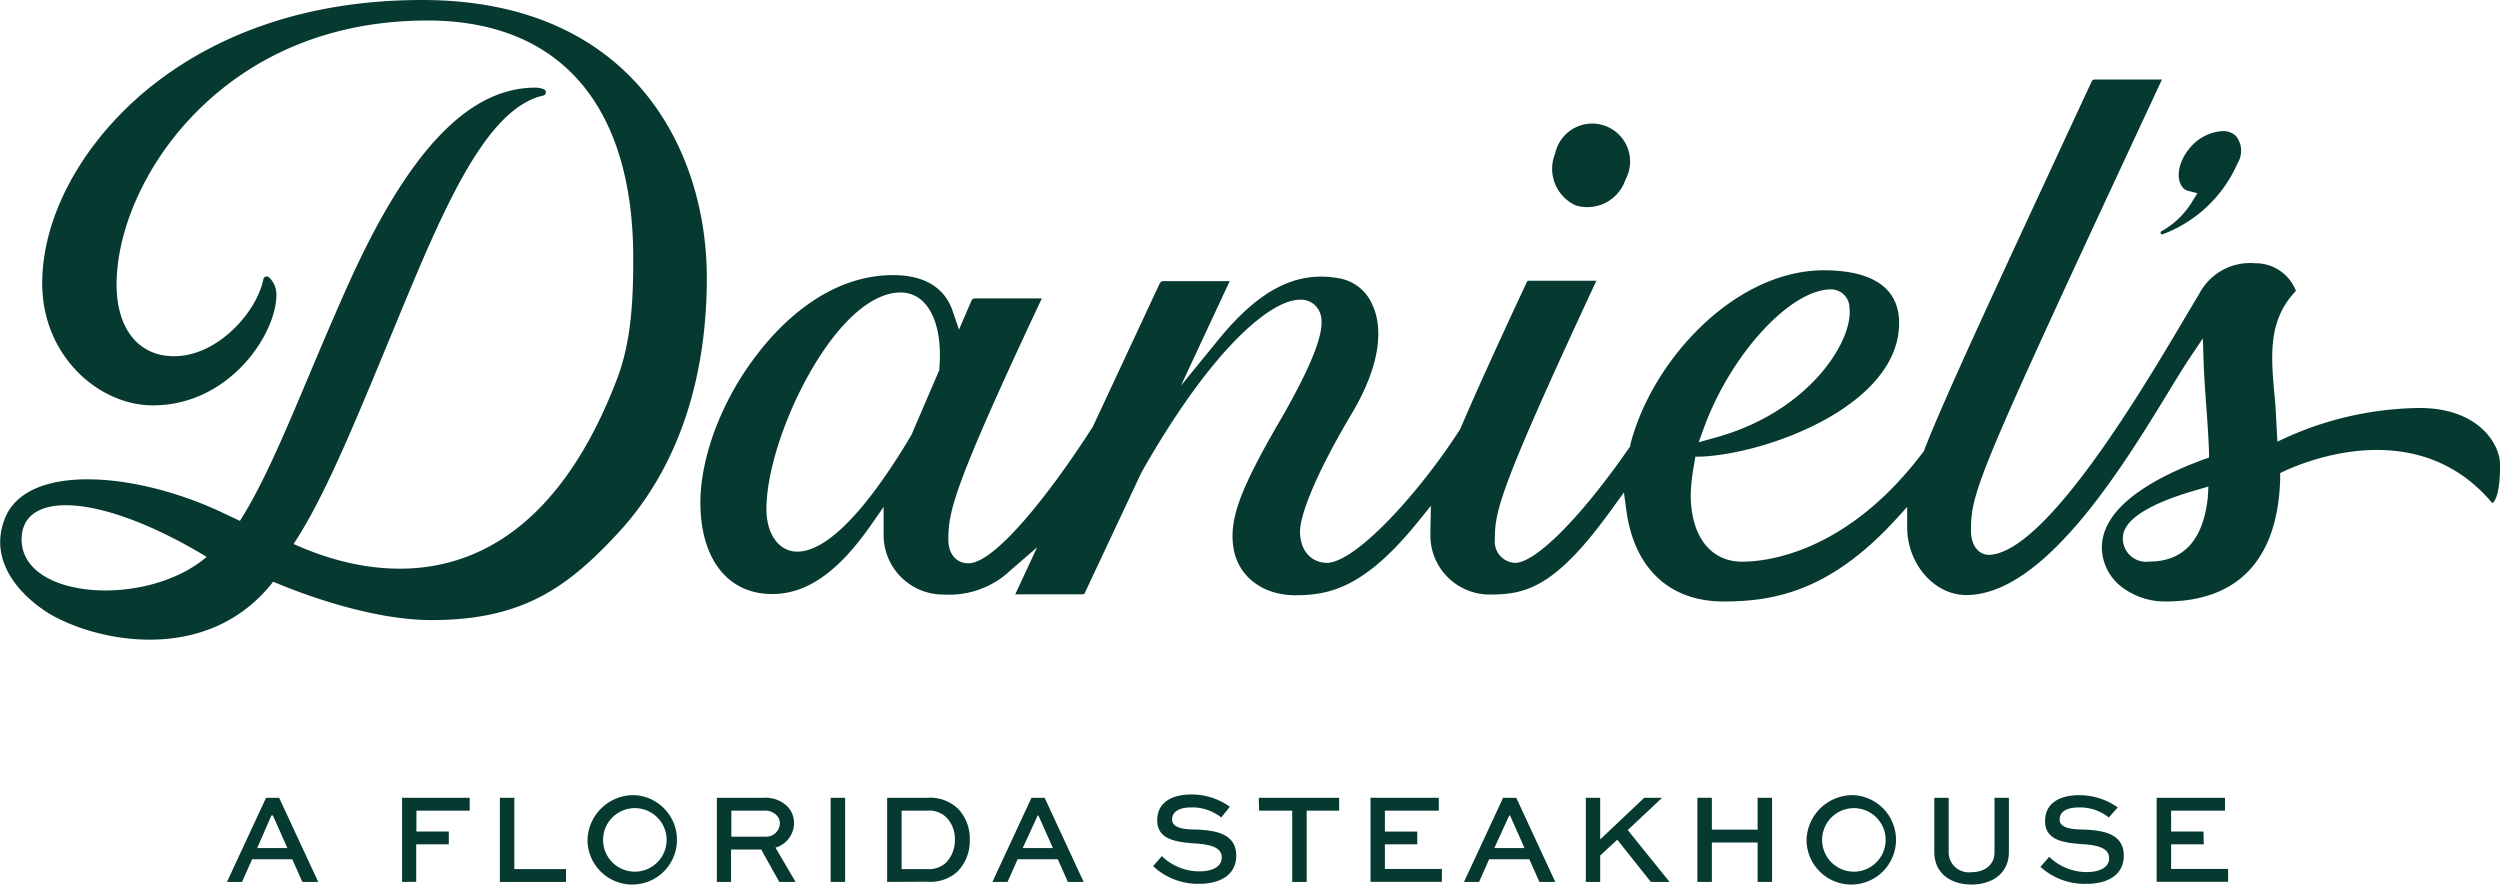
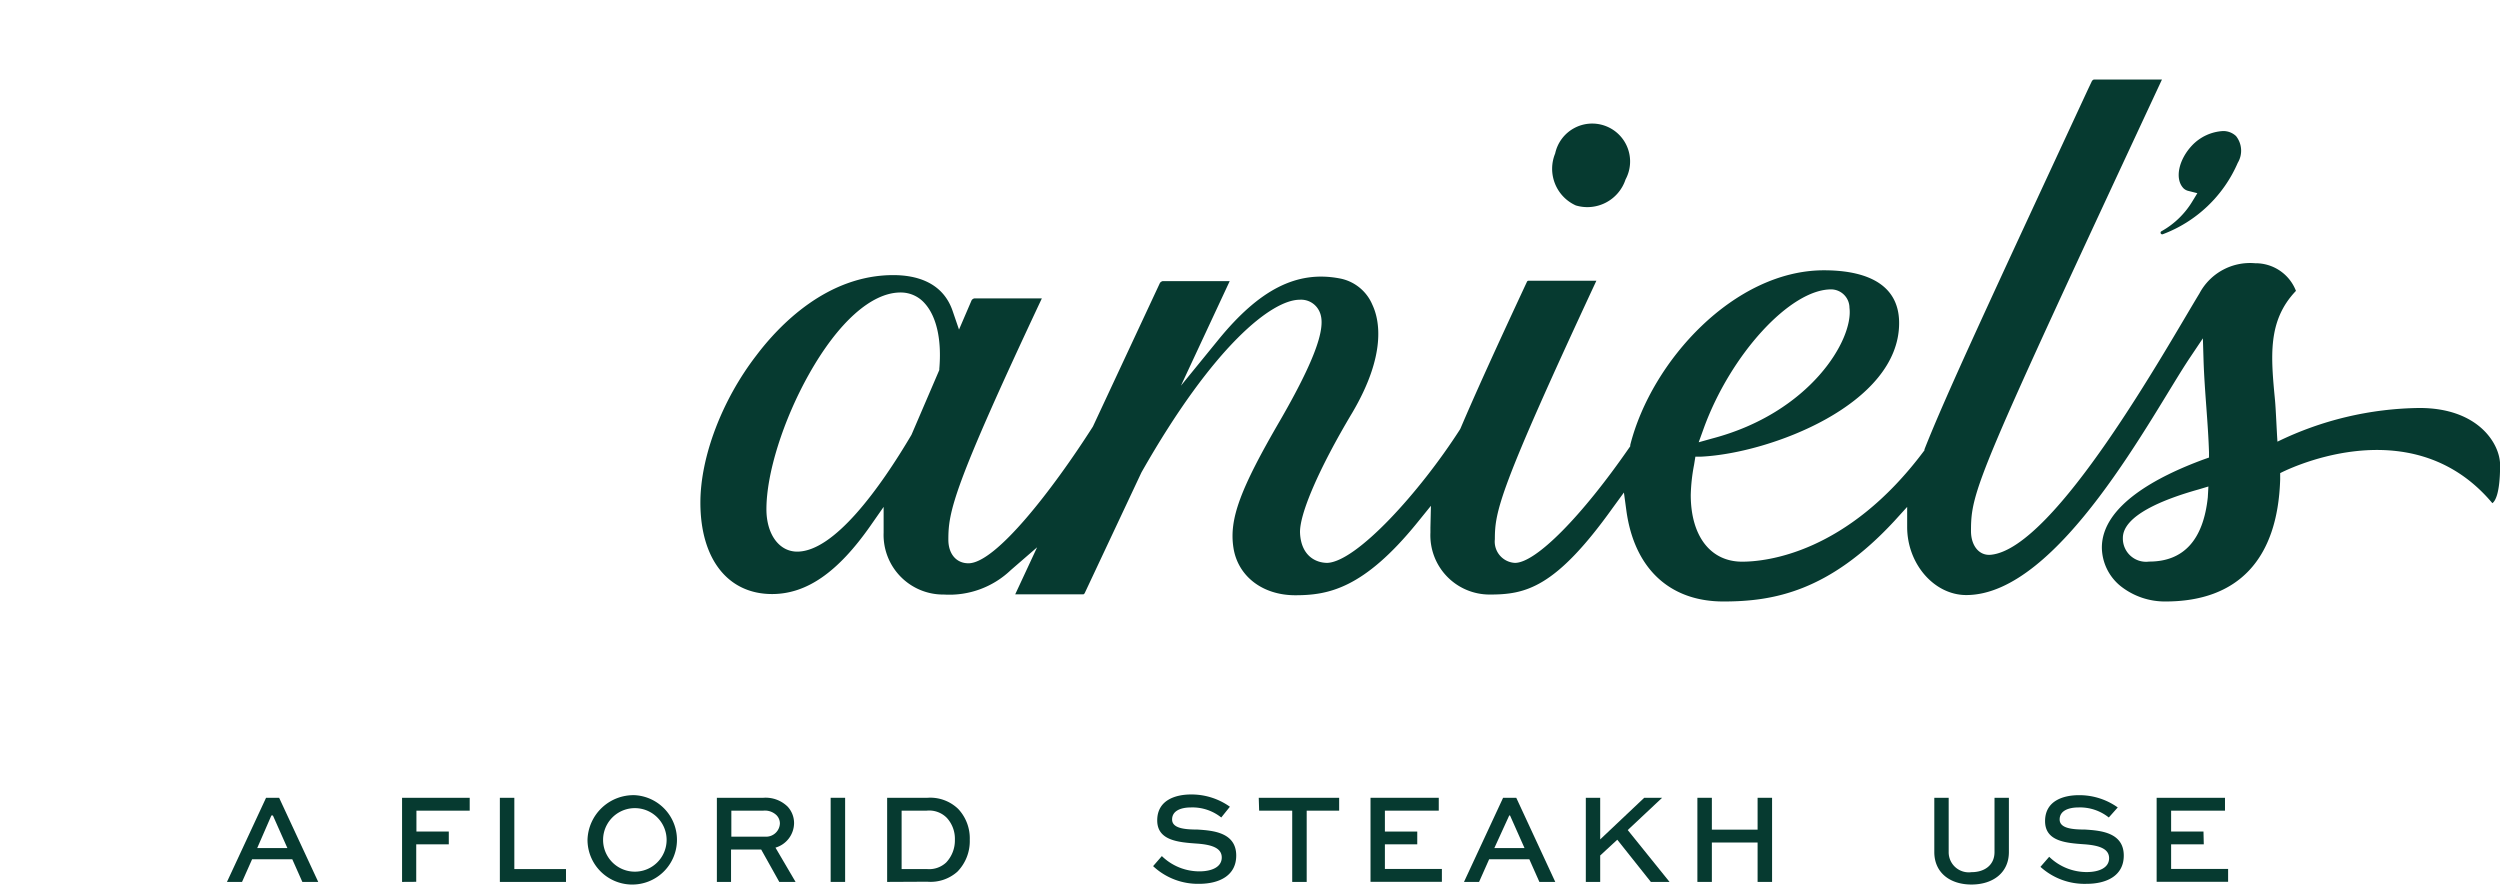
<svg xmlns="http://www.w3.org/2000/svg" viewBox="0 0 248.72 88">
  <defs>
    <style>.a49cd0e1-3f45-4576-8518-9f57c7b3b214{fill:#063a30;}</style>
  </defs>
  <g id="bc29dbc3-d6e8-44b6-b5f1-9d938e0c35bc" data-name="Layer 2">
    <g id="ed216fec-4d5d-4cb3-893e-9fdd0510961d" data-name="CREATIVE">
      <path class="a49cd0e1-3f45-4576-8518-9f57c7b3b214" d="M26.47,79.37h1.3l3.89,8.37H30.08l-1-2.25h-4l-1,2.25h-1.5Zm-.88,5h3l-1.44-3.24H27Z" />
      <path class="a49cd0e1-3f45-4576-8518-9f57c7b3b214" d="M40,87.74V79.37h6.73v1.28h-5.3v2.08h3.22V84H41.41v3.73Z" />
      <path class="a49cd0e1-3f45-4576-8518-9f57c7b3b214" d="M51.17,79.37v7.09h5.14v1.28H49.73V79.37Z" />
      <path class="a49cd0e1-3f45-4576-8518-9f57c7b3b214" d="M63.16,79.11a4.45,4.45,0,1,1-4.71,4.43A4.58,4.58,0,0,1,63.16,79.11Zm0,7.61a3.16,3.16,0,1,0,0-6.32,3.16,3.16,0,1,0,0,6.32Z" />
      <path class="a49cd0e1-3f45-4576-8518-9f57c7b3b214" d="M71.32,87.74V79.37h4.62a3.12,3.12,0,0,1,2.42.88A2.41,2.41,0,0,1,79,81.93a2.57,2.57,0,0,1-1.85,2.4l2,3.41H77.53l-1.8-3.22h-3v3.22Zm1.44-7.09v2.59H76.2a1.37,1.37,0,0,0,1.39-1.31,1.17,1.17,0,0,0-.34-.83,1.66,1.66,0,0,0-1.31-.45Z" />
      <path class="a49cd0e1-3f45-4576-8518-9f57c7b3b214" d="M82.64,87.74V79.37h1.44v8.37Z" />
      <path class="a49cd0e1-3f45-4576-8518-9f57c7b3b214" d="M88.26,87.74V79.37h4a4,4,0,0,1,3.08,1.12,4.27,4.27,0,0,1,1.14,3.06,4.34,4.34,0,0,1-1.23,3.17,4,4,0,0,1-3,1Zm3.95-1.28a2.47,2.47,0,0,0,1.92-.65A3.19,3.19,0,0,0,95,83.55a3.08,3.08,0,0,0-.81-2.19,2.46,2.46,0,0,0-2-.71H89.7v5.81Z" />
-       <path class="a49cd0e1-3f45-4576-8518-9f57c7b3b214" d="M102.62,79.37h1.31l3.88,8.37h-1.57l-1-2.25h-4l-1,2.25H98.73Zm-.87,5h3l-1.44-3.24h-.07Z" />
      <path class="a49cd0e1-3f45-4576-8518-9f57c7b3b214" d="M121.5,81.33a4.6,4.6,0,0,0-3-1c-1,0-1.89.32-1.89,1.2s1.25,1,2.52,1c1.5.1,3.86.26,3.86,2.59,0,2-1.7,2.81-3.7,2.81a6.52,6.52,0,0,1-4.57-1.76l.87-1a5.35,5.35,0,0,0,3.73,1.52c1.24,0,2.23-.43,2.23-1.38s-1-1.27-2.42-1.38c-1.85-.13-4-.28-4-2.31s1.83-2.58,3.37-2.58a6.59,6.59,0,0,1,3.86,1.22Z" />
      <path class="a49cd0e1-3f45-4576-8518-9f57c7b3b214" d="M125.23,79.37h8v1.28H130v7.09h-1.44V80.65h-3.29Z" />
      <path class="a49cd0e1-3f45-4576-8518-9f57c7b3b214" d="M141,84h-3.22v2.45h5.67v1.28h-7.1V79.37h6.79v1.28h-5.36v2.08H141Z" />
      <path class="a49cd0e1-3f45-4576-8518-9f57c7b3b214" d="M149.54,79.37h1.31l3.88,8.37h-1.58l-1-2.25h-4l-1,2.25h-1.5Zm-.87,5h3l-1.44-3.24h-.08Z" />
      <path class="a49cd0e1-3f45-4576-8518-9f57c7b3b214" d="M159.2,83.51l4.38-4.14h1.78l-3.42,3.21,4.16,5.16h-1.86l-3.34-4.2-1.7,1.57v2.63h-1.43V79.37h1.43Z" />
      <path class="a49cd0e1-3f45-4576-8518-9f57c7b3b214" d="M168.87,87.74V79.37h1.44v3.17h4.55V79.37h1.44v8.37h-1.44V83.82h-4.55v3.92Z" />
-       <path class="a49cd0e1-3f45-4576-8518-9f57c7b3b214" d="M184.44,79.11a4.45,4.45,0,1,1-4.71,4.43A4.58,4.58,0,0,1,184.44,79.11Zm0,7.61a3.16,3.16,0,1,0,0-6.32,3.16,3.16,0,1,0,0,6.32Z" />
      <path class="a49cd0e1-3f45-4576-8518-9f57c7b3b214" d="M199.86,79.37v5.4c0,2.06-1.59,3.23-3.72,3.23s-3.7-1.17-3.7-3.23v-5.4h1.43v5.4a2,2,0,0,0,2.27,2c1.29,0,2.29-.69,2.29-2v-5.4Z" />
      <path class="a49cd0e1-3f45-4576-8518-9f57c7b3b214" d="M209.8,81.33a4.6,4.6,0,0,0-3-1c-1,0-1.89.32-1.89,1.2s1.25,1,2.52,1c1.5.1,3.86.26,3.86,2.59,0,2-1.7,2.81-3.7,2.81A6.52,6.52,0,0,1,203,86.24l.87-1a5.35,5.35,0,0,0,3.73,1.52c1.24,0,2.23-.43,2.23-1.38s-1-1.27-2.42-1.38c-1.85-.13-3.95-.28-3.95-2.31s1.83-2.58,3.37-2.58a6.59,6.59,0,0,1,3.86,1.22Z" />
      <path class="a49cd0e1-3f45-4576-8518-9f57c7b3b214" d="M219.25,84H216v2.45h5.67v1.28h-7.11V79.37h6.8v1.28H216v2.08h3.22Z" />
      <path class="a49cd0e1-3f45-4576-8518-9f57c7b3b214" d="M217.74,19l.87.22-.47.77A8.33,8.33,0,0,1,215.05,23a.16.16,0,0,0,.13.3,13.18,13.18,0,0,0,7.45-7.1,2.34,2.34,0,0,0-.17-2.66,1.83,1.83,0,0,0-1.34-.5,4.61,4.61,0,0,0-3,1.39c-1.39,1.45-1.79,3.4-.87,4.32A1.06,1.06,0,0,0,217.74,19Z" />
      <path class="a49cd0e1-3f45-4576-8518-9f57c7b3b214" d="M240.72,40.59a33.09,33.09,0,0,0-14.14,3.35c-.07-.95-.16-3.22-.24-4.08-.42-4.42-.76-7.95,2.08-10.92a4.3,4.3,0,0,0-4.06-2.75,5.7,5.7,0,0,0-5.54,3c-3.27,5.38-14.35,25.34-20.73,26-1.2.13-2-.92-2-2.35,0-4,.53-5.3,19-44.93h-6.77a.37.37,0,0,0-.23.22l-.31.65c-9.75,21-14.21,30.57-16.32,35.93l0,.09-.06.08c-7.65,10.23-15.77,11-18.08,11-3.15,0-5.11-2.55-5.11-6.64a17.79,17.79,0,0,1,.33-3l.13-.81.6,0c6.86-.34,19.67-5.2,19.67-13.29,0-4.34-4.07-5.25-7.48-5.25-8.9,0-17.15,9-19.27,17.38l0,.13-.08.11C157.37,51.37,152.8,56,150.72,56a2.12,2.12,0,0,1-2-2.35c0-2.79.41-4.91,10.1-25.72h-6.77a.21.21,0,0,0-.12.07c-3.13,6.7-5.23,11.34-6.63,14.63l-.06.11C141.22,49,135,55.84,132.07,56h0c-1.25,0-2.61-.77-2.73-2.93-.11-1.85,1.88-6.46,5.19-12,3.41-5.78,2.73-9.22,2-10.76a4.4,4.4,0,0,0-3.3-2.62c-4.22-.78-7.92,1.1-12,6.09l-3.74,4.59,4.85-10.4h-6.68a.51.51,0,0,0-.26.18l-6.67,14.29c-4,6.27-9.67,13.6-12.38,13.6-1.21,0-2-.93-2-2.35,0-2.77.42-5.11,9.3-24H96.92a.46.46,0,0,0-.25.17l-1.26,2.93-.62-1.81c-1-3-3.79-3.61-5.92-3.61-6.6,0-11.37,5-13.63,8C71.81,39.82,69.68,45.48,69.68,50c0,5.61,2.73,9.1,7.13,9.1,3.43,0,6.53-2.15,9.76-6.75l1.34-1.92V53a5.93,5.93,0,0,0,6,6.15,8.85,8.85,0,0,0,6.65-2.43l2.62-2.27L101,59.13h6.77s.08,0,.15-.13l5.64-12c7.2-12.68,13-17.18,15.75-17.18a2,2,0,0,1,1.87,1c.63,1.09.66,3.24-3.82,11-4,6.88-5.08,9.83-4.65,12.66s2.88,4.74,6.15,4.74S135.66,58.58,141,52l1.36-1.68-.05,2.16c0,.17,0,.35,0,.52a5.89,5.89,0,0,0,5.88,6.15c3.57,0,6.54-.62,12.26-8.63L161.56,49l.25,1.84c.8,5.73,4.31,9,9.65,9,5,0,10.51-1,17-8l1.28-1.41v2c0,3.67,2.69,6.77,5.88,6.77,9.25,0,18.56-18.12,22.26-23.63l1.28-1.91.07,2.3c.05,1.46.16,3,.27,4.49s.22,3,.27,4.54l0,.53-.51.18c-4.63,1.7-10.15,4.6-10.15,8.78A5,5,0,0,0,211,58.33a7.09,7.09,0,0,0,4.44,1.51c7.22,0,11.17-4.2,11.41-12.15l0-.62s12.79-6.75,21,2.86l.11.13c.29-.2.77-1,.77-3.81C248.72,44.12,246.53,40.59,240.72,40.59Zm-71.21,2c2.68-7.35,8.6-13.8,12.67-13.8A1.84,1.84,0,0,1,184,30.62c.41,3.18-3.92,10.44-13.64,13L169,44ZM93.45,36.69v.12l-2.77,6.45C87.55,48.56,83,54.88,79.31,54.88c-1.8,0-3.06-1.73-3.06-4.22,0-3.55,1.65-8.81,4.21-13.39,2.91-5.19,6.24-8.17,9.13-8.17A3.16,3.16,0,0,1,92,30.18C93.18,31.49,93.7,33.81,93.45,36.69Zm126.2,12.79c-.45,4.24-2.41,6.39-5.83,6.39a2.31,2.31,0,0,1-2.62-2.35c0-2.25,4.09-3.86,7.51-4.82l1-.3Z" />
      <path class="a49cd0e1-3f45-4576-8518-9f57c7b3b214" d="M156.78,20.44a4,4,0,0,0,4.94-2.58,3.77,3.77,0,1,0-7-2.59A4,4,0,0,0,156.78,20.44Z" />
-       <path class="a49cd0e1-3f45-4576-8518-9f57c7b3b214" d="M42,0C27.71,0,18.73,5.27,13.72,9.7,7.76,15,4.2,21.87,4.2,28.19c0,7.26,5.67,12.14,11,12.14,7.63,0,12.3-7.1,12.3-11a2.34,2.34,0,0,0-.74-1.74h0a.34.34,0,0,0-.56.18c-.62,3.22-4.51,7.67-8.89,7.67-3.52,0-5.71-2.73-5.71-7.11,0-5.51,2.92-12,7.62-16.86,4.13-4.3,11.53-9.43,23.34-9.43C55.7,2.06,63,10.46,63,25.7c0,4.05-.17,8.22-1.61,12-9.78,25.63-27.77,18.36-32,16.5h0l-.18-.08c3-4.55,5.84-11.42,9.83-21.08,4.71-11.38,9.06-22.21,15-23.53a.33.33,0,0,0,.06-.63,2.11,2.11,0,0,0-.85-.16c-6.62,0-12.67,6.27-18.74,19.88-4.34,9.71-7.27,17.92-10.64,23.22l-1.47-.69c-8.77-4.24-20-5.17-22,.68C-1.1,56,2.14,59.32,4.82,61c4.61,2.8,15.81,5.27,22.36-3.13,2.32,1,9.59,3.83,15.76,3.82,9,0,13.5-3.19,18.64-8.76C67.3,46.7,70.32,38,70.32,27.64,70.32,14.89,62.89,0,42,0ZM2.15,53.66c0-4.88,7.78-4.67,18.41,1.74C14.64,60.48,2.15,59.67,2.15,53.66Z" />
    </g>
  </g>
</svg>